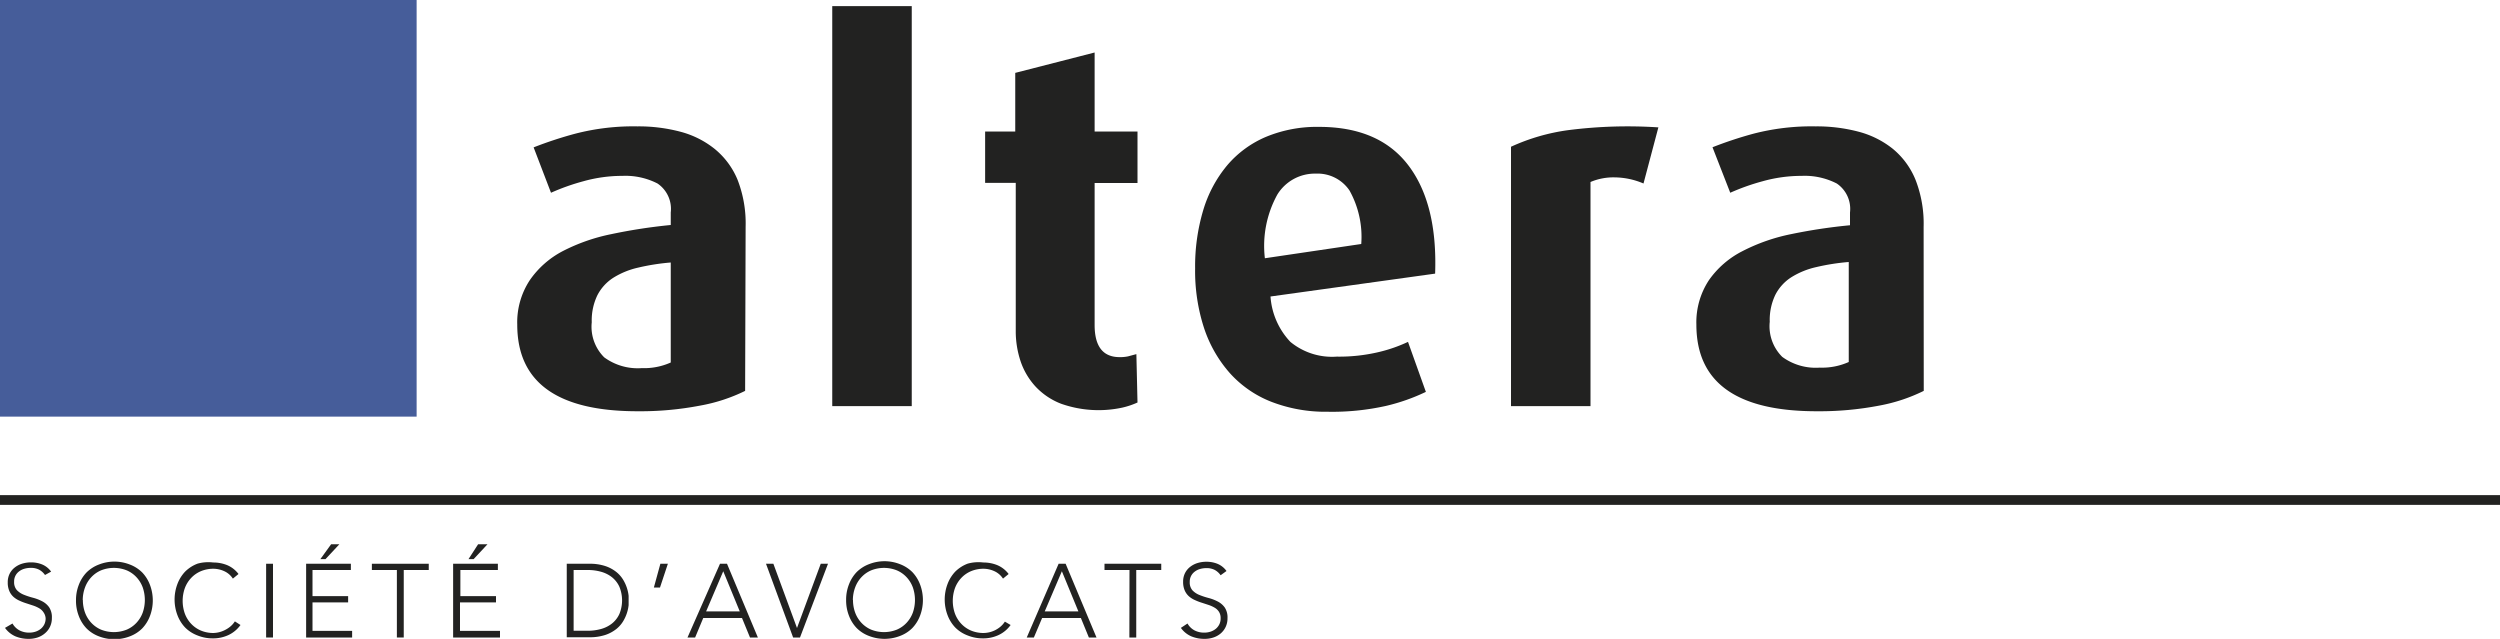
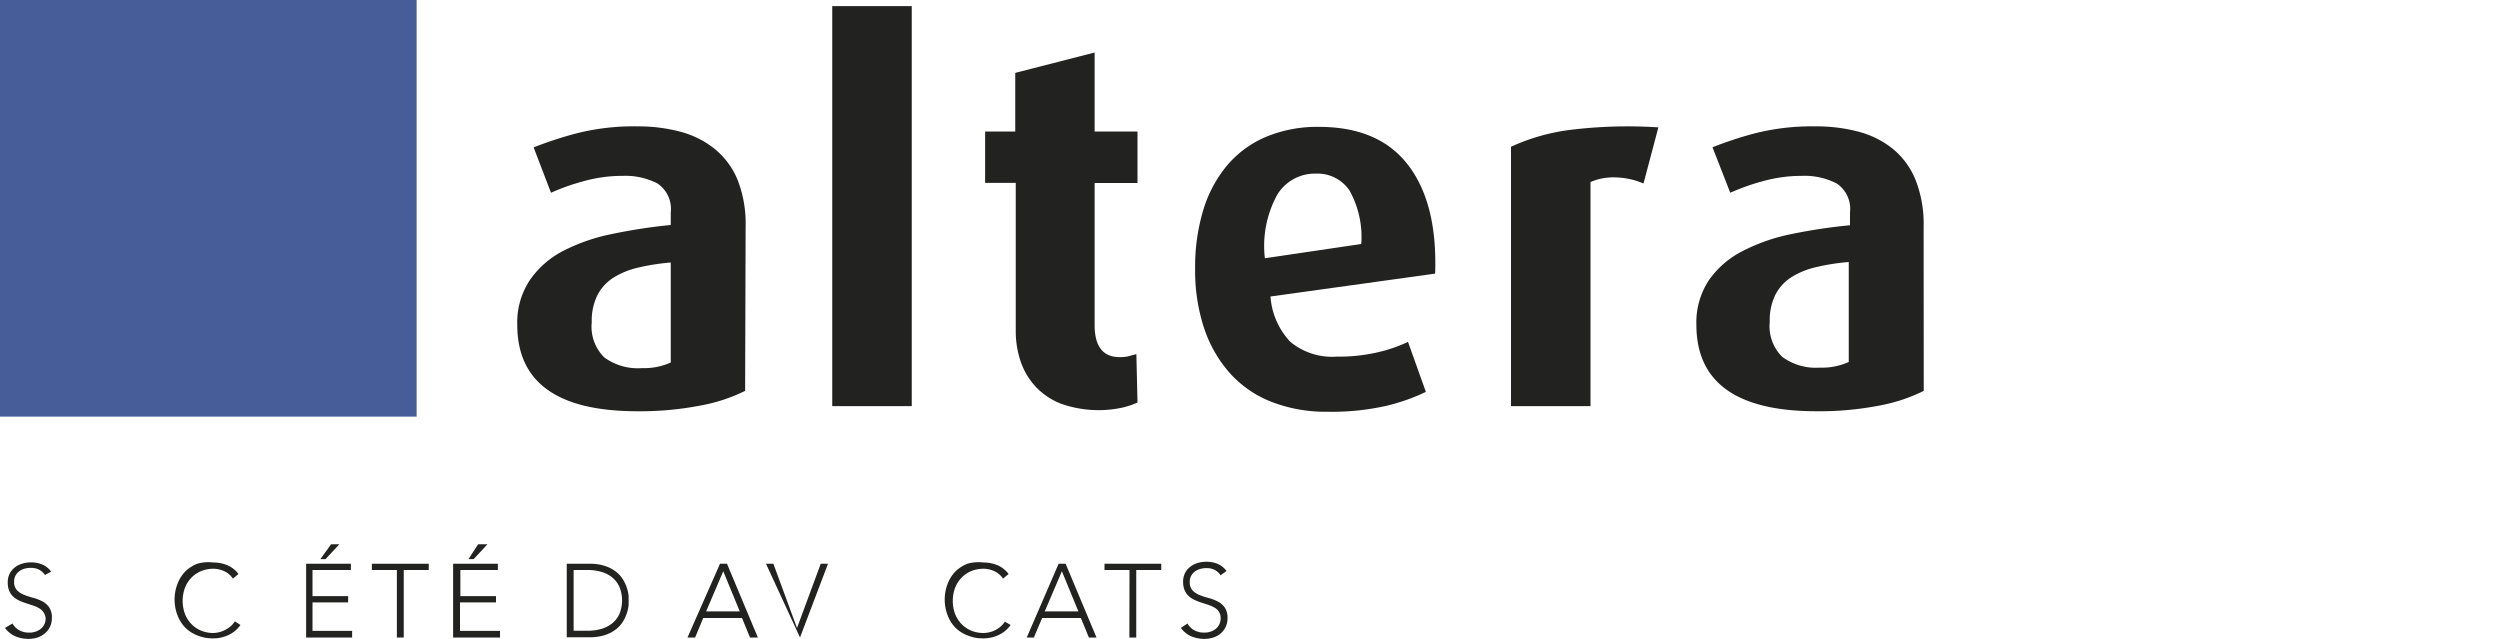
<svg xmlns="http://www.w3.org/2000/svg" id="Calque_1" data-name="Calque 1" viewBox="0 0 200 51.11">
  <defs>
    <style>.cls-1{fill:#222221;}.cls-2{fill:#465d9a;}</style>
  </defs>
  <title>Plan de travail 1</title>
  <path class="cls-1" d="M1,49.88a1.4,1.4,0,0,0,.56.55,1.64,1.64,0,0,0,.78.18,1.56,1.56,0,0,0,.51-.08,1.3,1.3,0,0,0,.42-.23,1.09,1.09,0,0,0,.28-.36,1.07,1.07,0,0,0,.1-.48A.92.92,0,0,0,3.49,49a1,1,0,0,0-.34-.33,2.51,2.51,0,0,0-.48-.22l-.55-.18q-.29-.09-.55-.21a1.85,1.85,0,0,1-.48-.3,1.34,1.34,0,0,1-.34-.47,1.67,1.67,0,0,1-.13-.7,1.51,1.51,0,0,1,.15-.69,1.47,1.47,0,0,1,.41-.5,1.84,1.84,0,0,1,.6-.31,2.43,2.43,0,0,1,.71-.1,2.31,2.31,0,0,1,.89.17,1.69,1.69,0,0,1,.71.57L3.6,46a1.38,1.38,0,0,0-.48-.43,1.4,1.4,0,0,0-.66-.14,1.8,1.8,0,0,0-.51.07,1.27,1.27,0,0,0-.42.21,1,1,0,0,0-.29.34,1,1,0,0,0-.11.49.94.94,0,0,0,.22.67,1.57,1.57,0,0,0,.56.37,5.91,5.91,0,0,0,.73.24,3.53,3.53,0,0,1,.73.28,1.57,1.57,0,0,1,.56.48,1.44,1.44,0,0,1,.22.86,1.59,1.59,0,0,1-.15.7,1.55,1.55,0,0,1-.4.52A1.74,1.74,0,0,1,3,51a2.22,2.22,0,0,1-.69.11,2.76,2.76,0,0,1-1.07-.2,2,2,0,0,1-.84-.68Z" />
-   <path class="cls-1" d="M6.08,48A3.32,3.32,0,0,1,6.3,46.8a2.94,2.94,0,0,1,.62-1,2.82,2.82,0,0,1,1-.64,3.37,3.37,0,0,1,2.46,0,2.82,2.82,0,0,1,1,.64,2.94,2.94,0,0,1,.62,1,3.53,3.53,0,0,1,0,2.47,2.93,2.93,0,0,1-.62,1,2.77,2.77,0,0,1-1,.64,3.43,3.43,0,0,1-2.46,0,2.77,2.77,0,0,1-1-.64,2.93,2.93,0,0,1-.62-1A3.35,3.35,0,0,1,6.08,48Zm.55,0a2.92,2.92,0,0,0,.17,1,2.42,2.42,0,0,0,.5.82,2.3,2.3,0,0,0,.78.55,2.77,2.77,0,0,0,2.06,0,2.29,2.29,0,0,0,.78-.55,2.42,2.42,0,0,0,.5-.82,3.07,3.07,0,0,0,0-2,2.42,2.42,0,0,0-.5-.82,2.29,2.29,0,0,0-.78-.55,2.77,2.77,0,0,0-2.06,0,2.3,2.3,0,0,0-.78.55,2.42,2.42,0,0,0-.5.82A2.92,2.92,0,0,0,6.62,48Z" />
  <path class="cls-1" d="M19.24,50a2.48,2.48,0,0,1-1,.82,2.9,2.9,0,0,1-1.2.25,3.23,3.23,0,0,1-1.23-.23,2.77,2.77,0,0,1-1-.64,2.93,2.93,0,0,1-.62-1,3.53,3.53,0,0,1,0-2.47,2.94,2.94,0,0,1,.62-1,2.82,2.82,0,0,1,1-.64A3.18,3.18,0,0,1,17.06,45a2.92,2.92,0,0,1,1.11.21,2.21,2.21,0,0,1,.91.71l-.45.37a1.62,1.62,0,0,0-.7-.6,2.12,2.12,0,0,0-.87-.19,2.57,2.57,0,0,0-1,.2,2.3,2.3,0,0,0-.78.55,2.42,2.42,0,0,0-.5.82,3.07,3.07,0,0,0,0,2,2.42,2.42,0,0,0,.5.82,2.3,2.3,0,0,0,.78.55,2.57,2.57,0,0,0,1,.2A2.15,2.15,0,0,0,18,50.4a2.24,2.24,0,0,0,.43-.28,1.81,1.81,0,0,0,.36-.41Z" />
-   <path class="cls-1" d="M21.29,45.1h.55V51h-.55Z" />
  <path class="cls-1" d="M24.49,45.1h3.58v.5H25v2.09h2.85v.5H25v2.28h3.17V51H24.49Zm2-1.56h.66l-1.11,1.19h-.41Z" />
  <path class="cls-1" d="M31.75,45.6h-2v-.5H34.3v.5h-2V51h-.55Z" />
  <path class="cls-1" d="M36.25,45.1h3.58v.5h-3v2.09h2.85v.5H36.8v2.28H40V51H36.25Zm2-1.56H39l-1.11,1.19h-.41Z" />
  <path class="cls-1" d="M45.34,45.1h1.81a3.91,3.91,0,0,1,1.29.19,2.86,2.86,0,0,1,.88.48,2.37,2.37,0,0,1,.55.64,3.14,3.14,0,0,1,.42,1.26q0,.26,0,.37t0,.37a3.14,3.14,0,0,1-.42,1.26,2.36,2.36,0,0,1-.55.64,2.87,2.87,0,0,1-.88.48,3.92,3.92,0,0,1-1.29.19H45.34Zm.55,5.36H47a3.92,3.92,0,0,0,1.08-.14,2.48,2.48,0,0,0,.88-.44,2.09,2.09,0,0,0,.59-.76,2.86,2.86,0,0,0,0-2.18,2.09,2.09,0,0,0-.59-.76,2.48,2.48,0,0,0-.88-.44A3.92,3.92,0,0,0,47,45.6H45.89Z" />
-   <path class="cls-1" d="M52.83,45.1h.6L52.8,47h-.49Z" />
  <path class="cls-1" d="M57.6,45.1h.56L60.63,51H60l-.64-1.56h-3.1L55.61,51H55Zm.26.6-1.37,3.21h2.69Z" />
-   <path class="cls-1" d="M61.28,45.1h.59l1.89,5.14,1.9-5.14h.58L64,51h-.55Z" />
-   <path class="cls-1" d="M67.69,48a3.32,3.32,0,0,1,.22-1.23,2.94,2.94,0,0,1,.62-1,2.82,2.82,0,0,1,1-.64,3.37,3.37,0,0,1,2.46,0,2.82,2.82,0,0,1,1,.64,2.94,2.94,0,0,1,.62,1,3.53,3.53,0,0,1,0,2.47,2.93,2.93,0,0,1-.62,1,2.77,2.77,0,0,1-1,.64,3.43,3.43,0,0,1-2.46,0,2.77,2.77,0,0,1-1-.64,2.93,2.93,0,0,1-.62-1A3.35,3.35,0,0,1,67.69,48Zm.55,0a2.92,2.92,0,0,0,.17,1,2.42,2.42,0,0,0,.5.82,2.3,2.3,0,0,0,.78.55,2.77,2.77,0,0,0,2.06,0,2.29,2.29,0,0,0,.78-.55,2.42,2.42,0,0,0,.5-.82,3.07,3.07,0,0,0,0-2,2.42,2.42,0,0,0-.5-.82,2.29,2.29,0,0,0-.78-.55,2.77,2.77,0,0,0-2.06,0,2.3,2.3,0,0,0-.78.55,2.42,2.42,0,0,0-.5.82A2.92,2.92,0,0,0,68.23,48Z" />
+   <path class="cls-1" d="M61.28,45.1h.59l1.89,5.14,1.9-5.14h.58L64,51Z" />
  <path class="cls-1" d="M80.85,50a2.48,2.48,0,0,1-1,.82,2.9,2.9,0,0,1-1.2.25,3.23,3.23,0,0,1-1.23-.23,2.77,2.77,0,0,1-1-.64,2.93,2.93,0,0,1-.62-1,3.53,3.53,0,0,1,0-2.47,2.94,2.94,0,0,1,.62-1,2.82,2.82,0,0,1,1-.64A3.18,3.18,0,0,1,78.67,45a2.92,2.92,0,0,1,1.11.21,2.21,2.21,0,0,1,.91.71l-.45.37a1.62,1.62,0,0,0-.7-.6,2.12,2.12,0,0,0-.87-.19,2.57,2.57,0,0,0-1,.2,2.3,2.3,0,0,0-.78.55,2.42,2.42,0,0,0-.5.82,3.07,3.07,0,0,0,0,2,2.42,2.42,0,0,0,.5.82,2.3,2.3,0,0,0,.78.55,2.57,2.57,0,0,0,1,.2,2.15,2.15,0,0,0,.93-.22,2.24,2.24,0,0,0,.43-.28,1.81,1.81,0,0,0,.36-.41Z" />
  <path class="cls-1" d="M84.69,45.1h.56L87.72,51h-.61l-.64-1.56h-3.1L82.71,51h-.57Zm.26.6-1.37,3.21h2.69Z" />
  <path class="cls-1" d="M90.36,45.6h-2v-.5H92.9v.5h-2V51h-.55Z" />
  <path class="cls-1" d="M95,49.88a1.4,1.4,0,0,0,.56.55,1.64,1.64,0,0,0,.78.18,1.56,1.56,0,0,0,.51-.08,1.3,1.3,0,0,0,.42-.23,1.09,1.09,0,0,0,.28-.36,1.07,1.07,0,0,0,.1-.48.92.92,0,0,0-.13-.51,1,1,0,0,0-.34-.33,2.51,2.51,0,0,0-.48-.22l-.55-.18q-.29-.09-.55-.21a1.85,1.85,0,0,1-.48-.3,1.34,1.34,0,0,1-.34-.47,1.67,1.67,0,0,1-.13-.7,1.51,1.51,0,0,1,.15-.69,1.47,1.47,0,0,1,.41-.5,1.84,1.84,0,0,1,.6-.31,2.43,2.43,0,0,1,.71-.1,2.31,2.31,0,0,1,.89.17,1.69,1.69,0,0,1,.71.57l-.47.34a1.38,1.38,0,0,0-.48-.43,1.4,1.4,0,0,0-.66-.14,1.8,1.8,0,0,0-.51.07,1.27,1.27,0,0,0-.42.21,1,1,0,0,0-.29.34,1,1,0,0,0-.11.49.94.94,0,0,0,.22.67,1.57,1.57,0,0,0,.56.37,5.91,5.91,0,0,0,.73.24,3.53,3.53,0,0,1,.73.28,1.57,1.57,0,0,1,.56.48,1.44,1.44,0,0,1,.22.86,1.59,1.59,0,0,1-.15.7,1.55,1.55,0,0,1-.4.52,1.74,1.74,0,0,1-.58.32,2.22,2.22,0,0,1-.69.11,2.76,2.76,0,0,1-1.07-.2,2,2,0,0,1-.84-.68Z" />
-   <rect class="cls-1" y="39.61" width="200" height="0.78" />
  <path class="cls-1" d="M59.61,31.27A13.53,13.53,0,0,1,56,32.45a25.23,25.23,0,0,1-5,.45q-9.62,0-9.62-6.93a6.13,6.13,0,0,1,1-3.55A7.32,7.32,0,0,1,45,20.1a14.9,14.9,0,0,1,3.91-1.37A43.43,43.43,0,0,1,53.66,18V17a2.45,2.45,0,0,0-1.06-2.32,5.61,5.61,0,0,0-2.81-.61,11.52,11.52,0,0,0-3.12.43,17.49,17.49,0,0,0-2.59.92l-1.39-3.63A31.39,31.39,0,0,1,46,10.7a18.55,18.55,0,0,1,5-.59,13.06,13.06,0,0,1,3.44.43,7.38,7.38,0,0,1,2.73,1.37A6.26,6.26,0,0,1,59,14.37a9.63,9.63,0,0,1,.65,3.77ZM53.66,21a17.57,17.57,0,0,0-2.61.41,6.4,6.4,0,0,0-2,.82,3.64,3.64,0,0,0-1.26,1.39,4.63,4.63,0,0,0-.45,2.16,3.45,3.45,0,0,0,1,2.81,4.53,4.53,0,0,0,3,.86,5.2,5.2,0,0,0,2.32-.45Z" />
  <path class="cls-1" d="M66.58,32.49V.49h6.36v32Z" />
  <path class="cls-1" d="M91,32.2a6.29,6.29,0,0,1-1.22.41,9,9,0,0,1-4.89-.31,5.5,5.5,0,0,1-2.06-1.39,5.66,5.66,0,0,1-1.18-2,7.6,7.6,0,0,1-.39-2.43V14.63H78.81V10.52h2.41V5.83L87.57,4.2v6.32H91v4.12H87.57V26q0,2.57,2,2.57a3.06,3.06,0,0,0,.67-.06l.67-.18Z" />
  <path class="cls-1" d="M101.64,23.72a5.86,5.86,0,0,0,1.59,3.63,5.24,5.24,0,0,0,3.71,1.18,13.71,13.71,0,0,0,3.38-.37,11.92,11.92,0,0,0,2.32-.81l1.43,4a15.62,15.62,0,0,1-3.18,1.12,19.73,19.73,0,0,1-4.69.47,12,12,0,0,1-4.5-.8,8.74,8.74,0,0,1-3.32-2.3,10.33,10.33,0,0,1-2.06-3.61,14.7,14.7,0,0,1-.71-4.75,15.68,15.68,0,0,1,.65-4.67,10.09,10.09,0,0,1,1.92-3.59,8.33,8.33,0,0,1,3.12-2.28,10.62,10.62,0,0,1,4.22-.79q4.81,0,7.15,3.08t2.14,8.66Zm7.26-4.2a7.62,7.62,0,0,0-.94-4.28,3.08,3.08,0,0,0-2.69-1.35,3.52,3.52,0,0,0-3.08,1.67,8.5,8.5,0,0,0-1,5.1Z" />
  <path class="cls-1" d="M131.48,14.68a6,6,0,0,0-2.3-.49,4.69,4.69,0,0,0-1.94.37V32.49h-6.36V11.74a16.17,16.17,0,0,1,4.59-1.33,37.46,37.46,0,0,1,7.2-.22Z" />
  <path class="cls-1" d="M153.9,31.27a13.53,13.53,0,0,1-3.57,1.18,25.23,25.23,0,0,1-5,.45q-9.62,0-9.62-6.93a6.13,6.13,0,0,1,1-3.55,7.32,7.32,0,0,1,2.67-2.32,14.9,14.9,0,0,1,3.91-1.37,43.43,43.43,0,0,1,4.71-.71V17a2.45,2.45,0,0,0-1.06-2.32,5.61,5.61,0,0,0-2.81-.61,11.52,11.52,0,0,0-3.12.43,17.49,17.49,0,0,0-2.59.92L137,11.78a31.39,31.39,0,0,1,3.26-1.08,18.55,18.55,0,0,1,5-.59,13.06,13.06,0,0,1,3.44.43,7.38,7.38,0,0,1,2.73,1.37,6.26,6.26,0,0,1,1.81,2.47,9.63,9.63,0,0,1,.65,3.77Zm-6-10.31a17.57,17.57,0,0,0-2.61.41,6.4,6.4,0,0,0-2,.82,3.64,3.64,0,0,0-1.26,1.39,4.63,4.63,0,0,0-.45,2.16,3.45,3.45,0,0,0,1,2.81,4.53,4.53,0,0,0,3,.86,5.2,5.2,0,0,0,2.32-.45Z" />
  <rect class="cls-2" width="33.33" height="33.33" />
</svg>